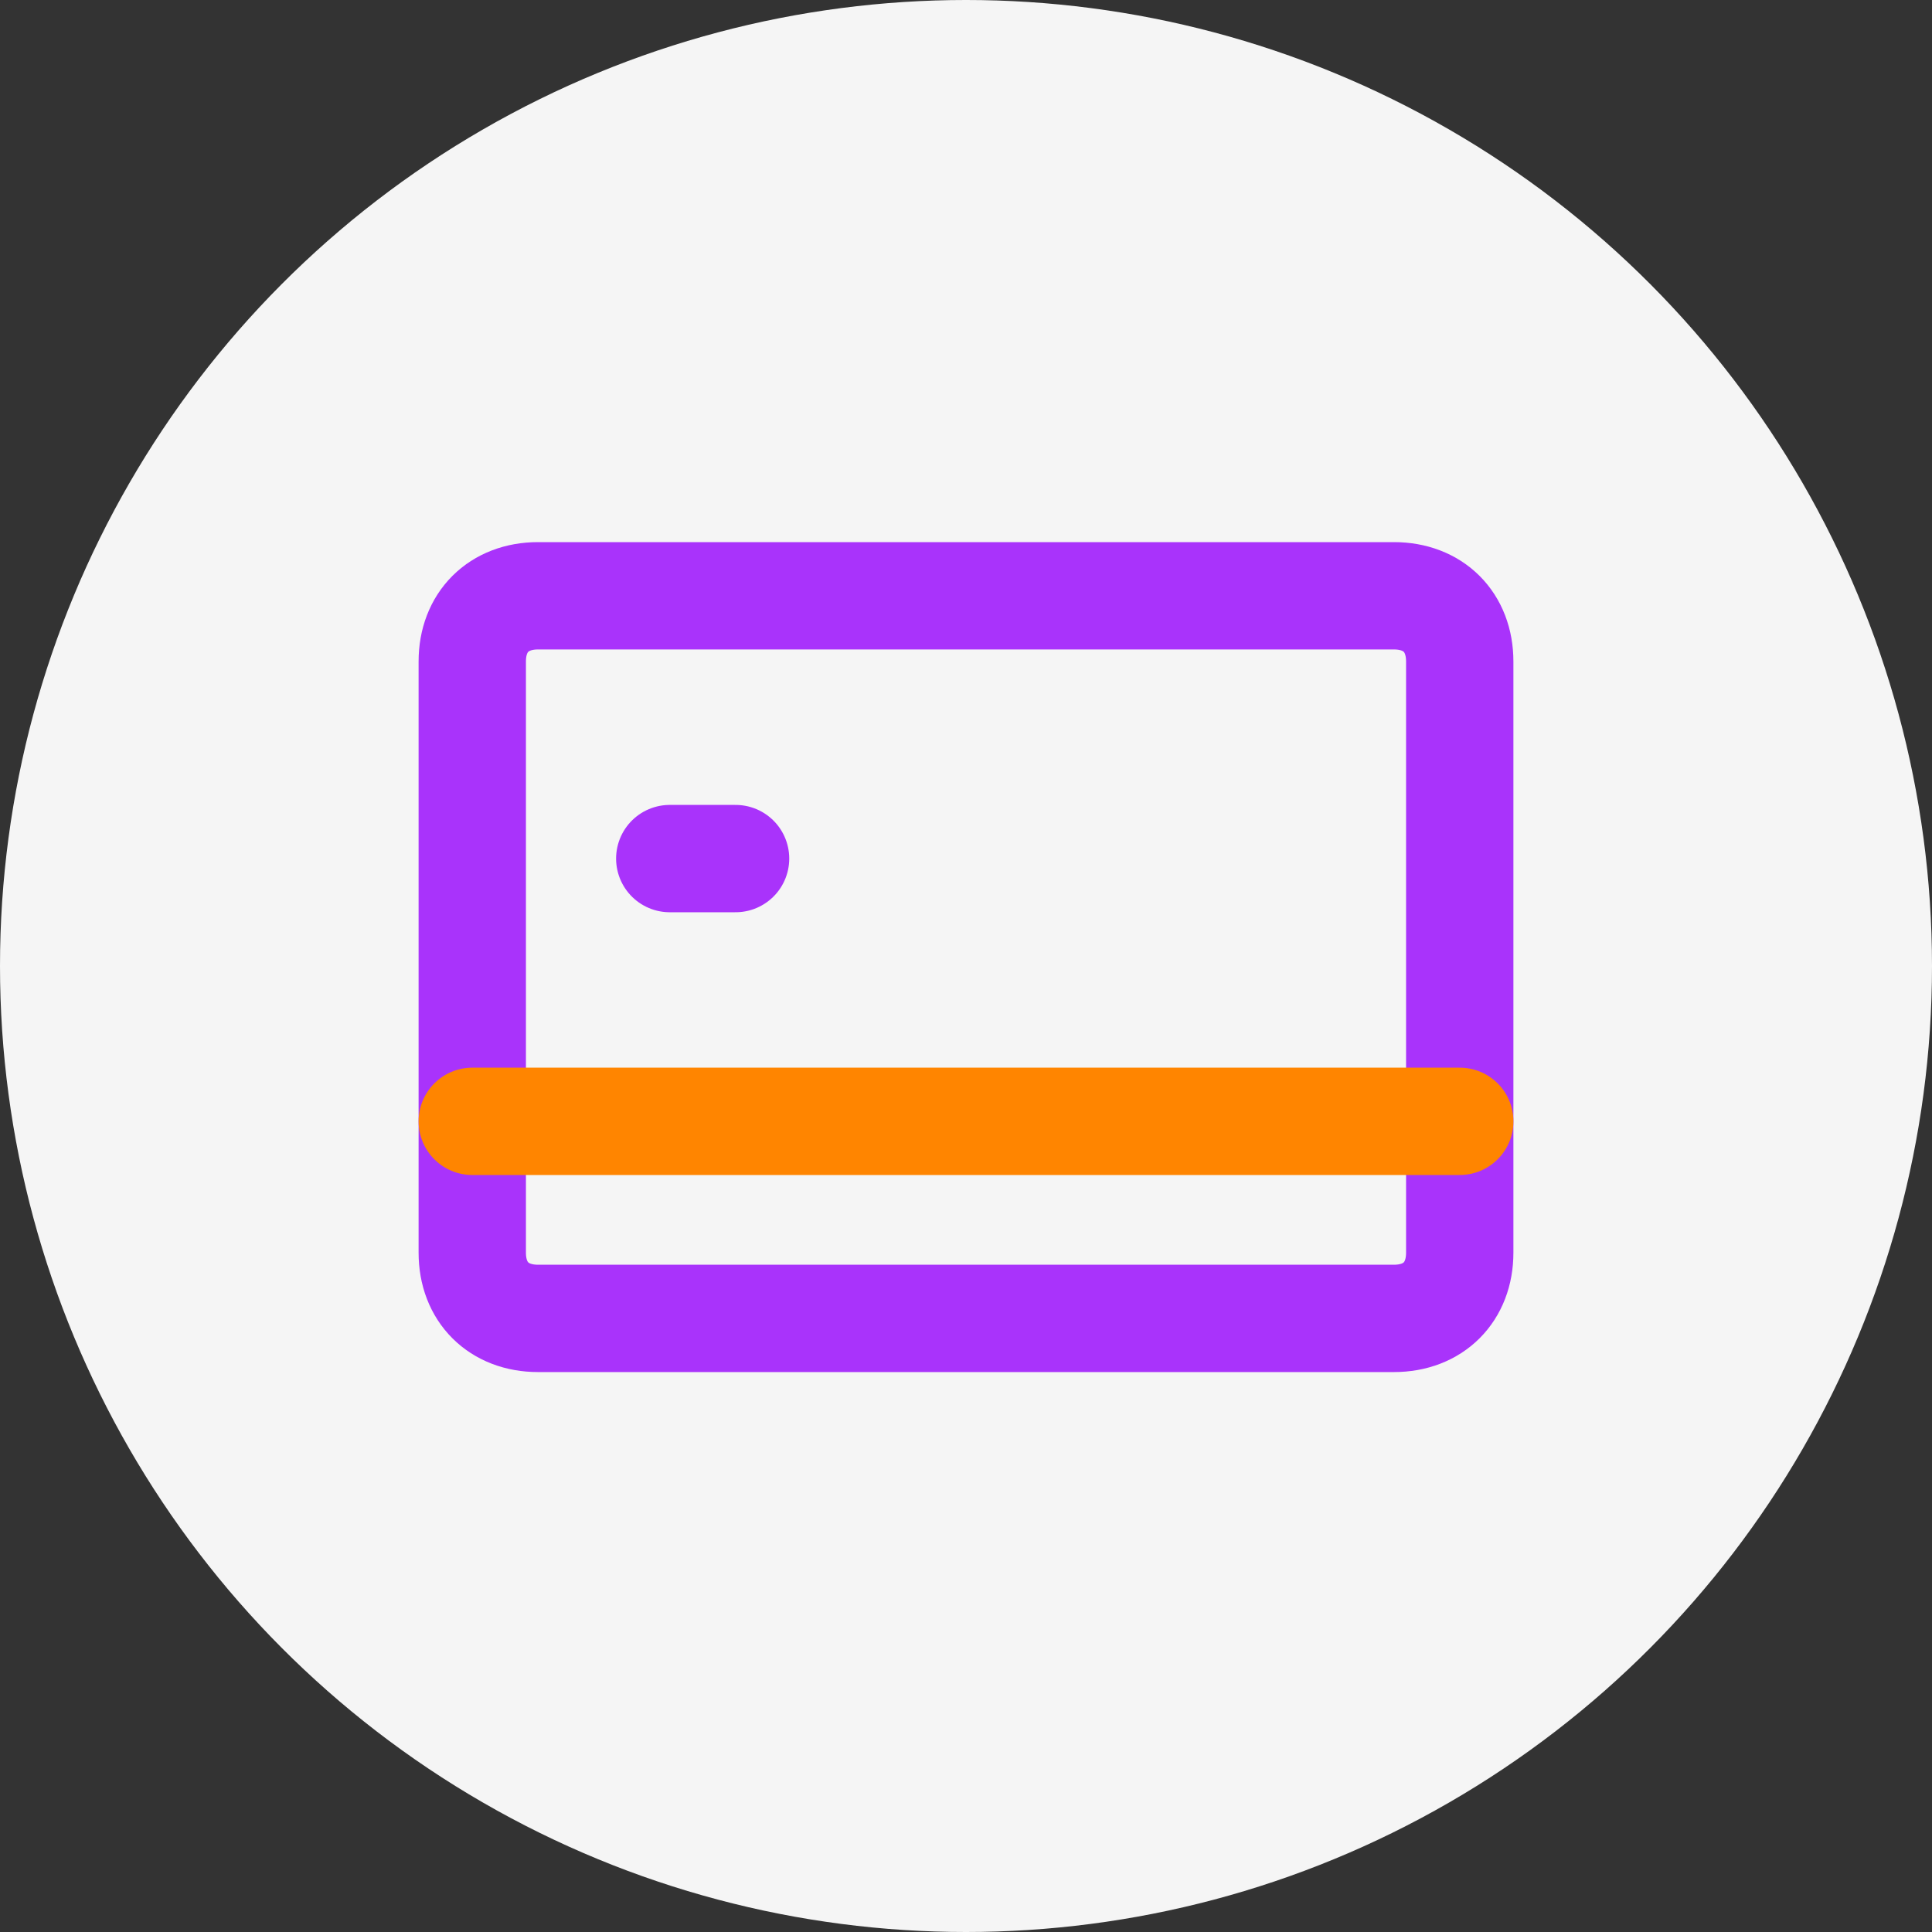
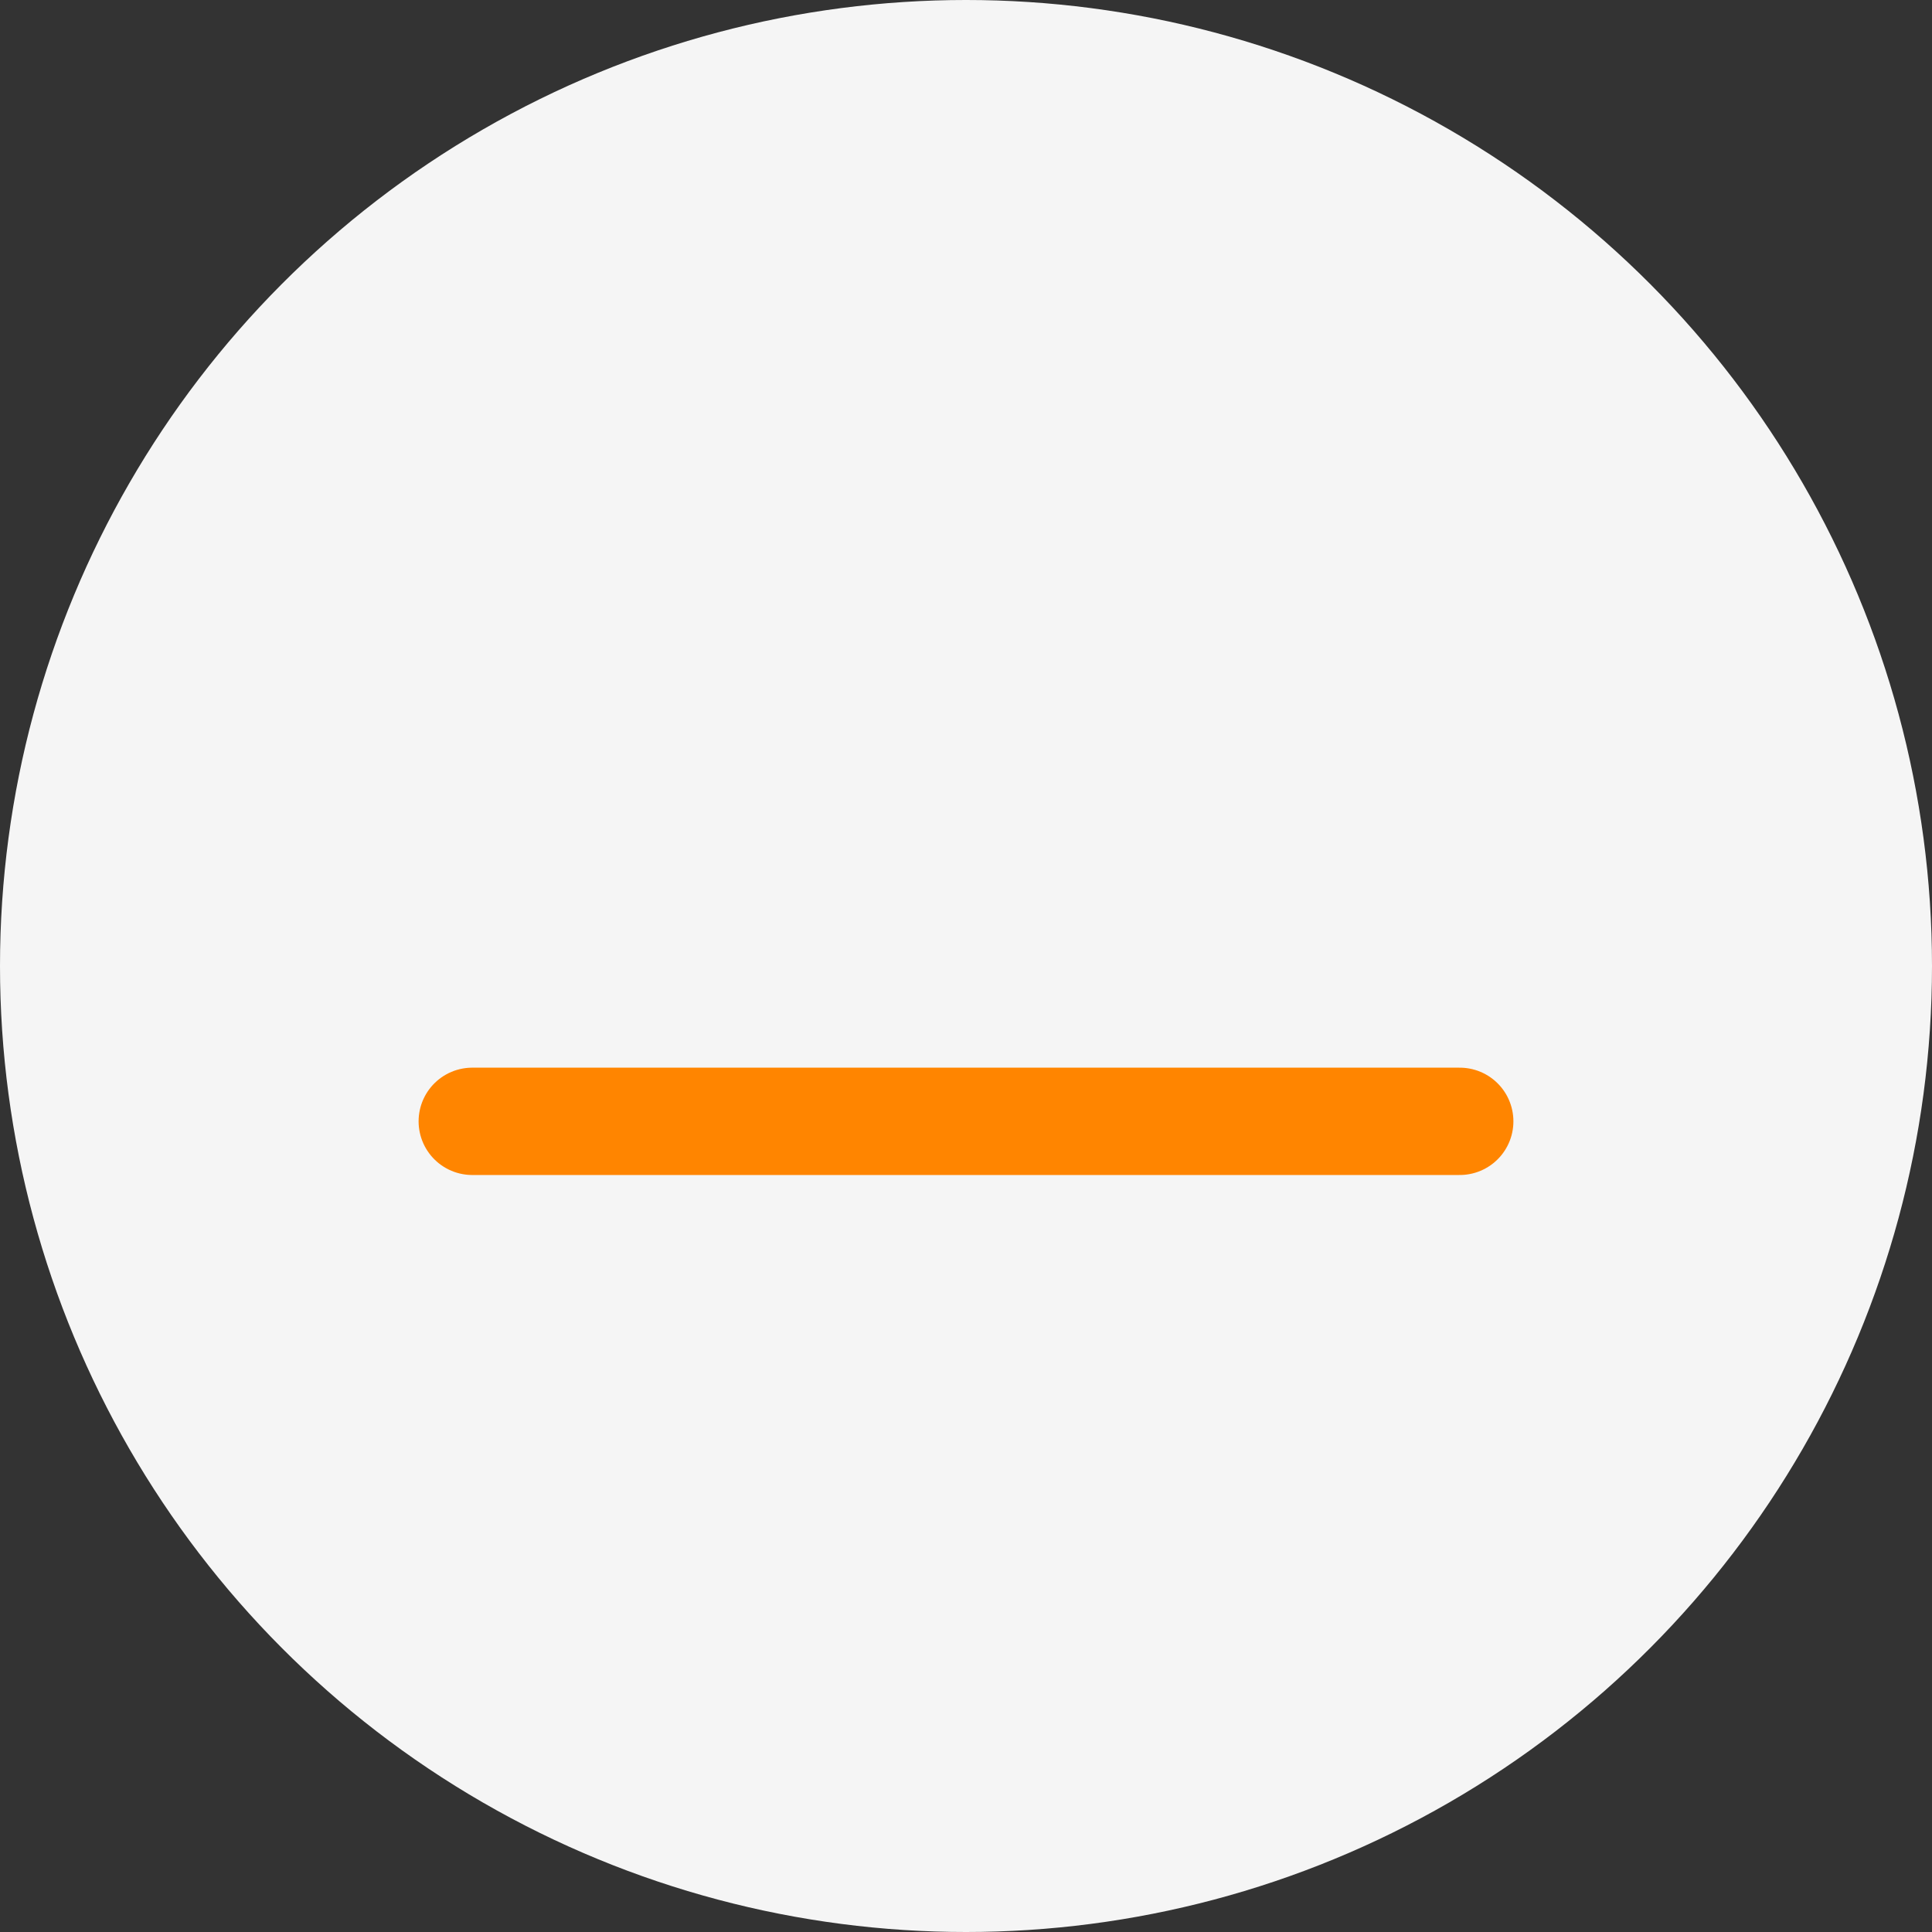
<svg xmlns="http://www.w3.org/2000/svg" width="45" height="45" viewBox="0 0 45 45" fill="none">
  <rect x="0" y="0" width="45" height="45" fill="#333333" stroke="none" />
  <circle cx="22.5" cy="22.5" r="22.5" fill="#F5F5F5" />
-   <path d="M32.467 30.708H12.533C11.613 30.708 11 30.096 11 29.178V15.407C11 14.489 11.613 13.877 12.533 13.877H32.467C33.387 13.877 34 14.489 34 15.407V29.178C34 30.096 33.387 30.708 32.467 30.708Z" stroke="#A933FB" stroke-width="2.5" stroke-miterlimit="10" stroke-linecap="round" stroke-linejoin="round" />
  <path d="M11 26.118H34" stroke="#FF8500" stroke-width="2.5" stroke-miterlimit="10" stroke-linecap="round" stroke-linejoin="round" />
-   <path d="M17.133 19.998H15.6" stroke="#A933FB" stroke-width="2.5" stroke-miterlimit="10" stroke-linecap="round" stroke-linejoin="round" />
</svg>